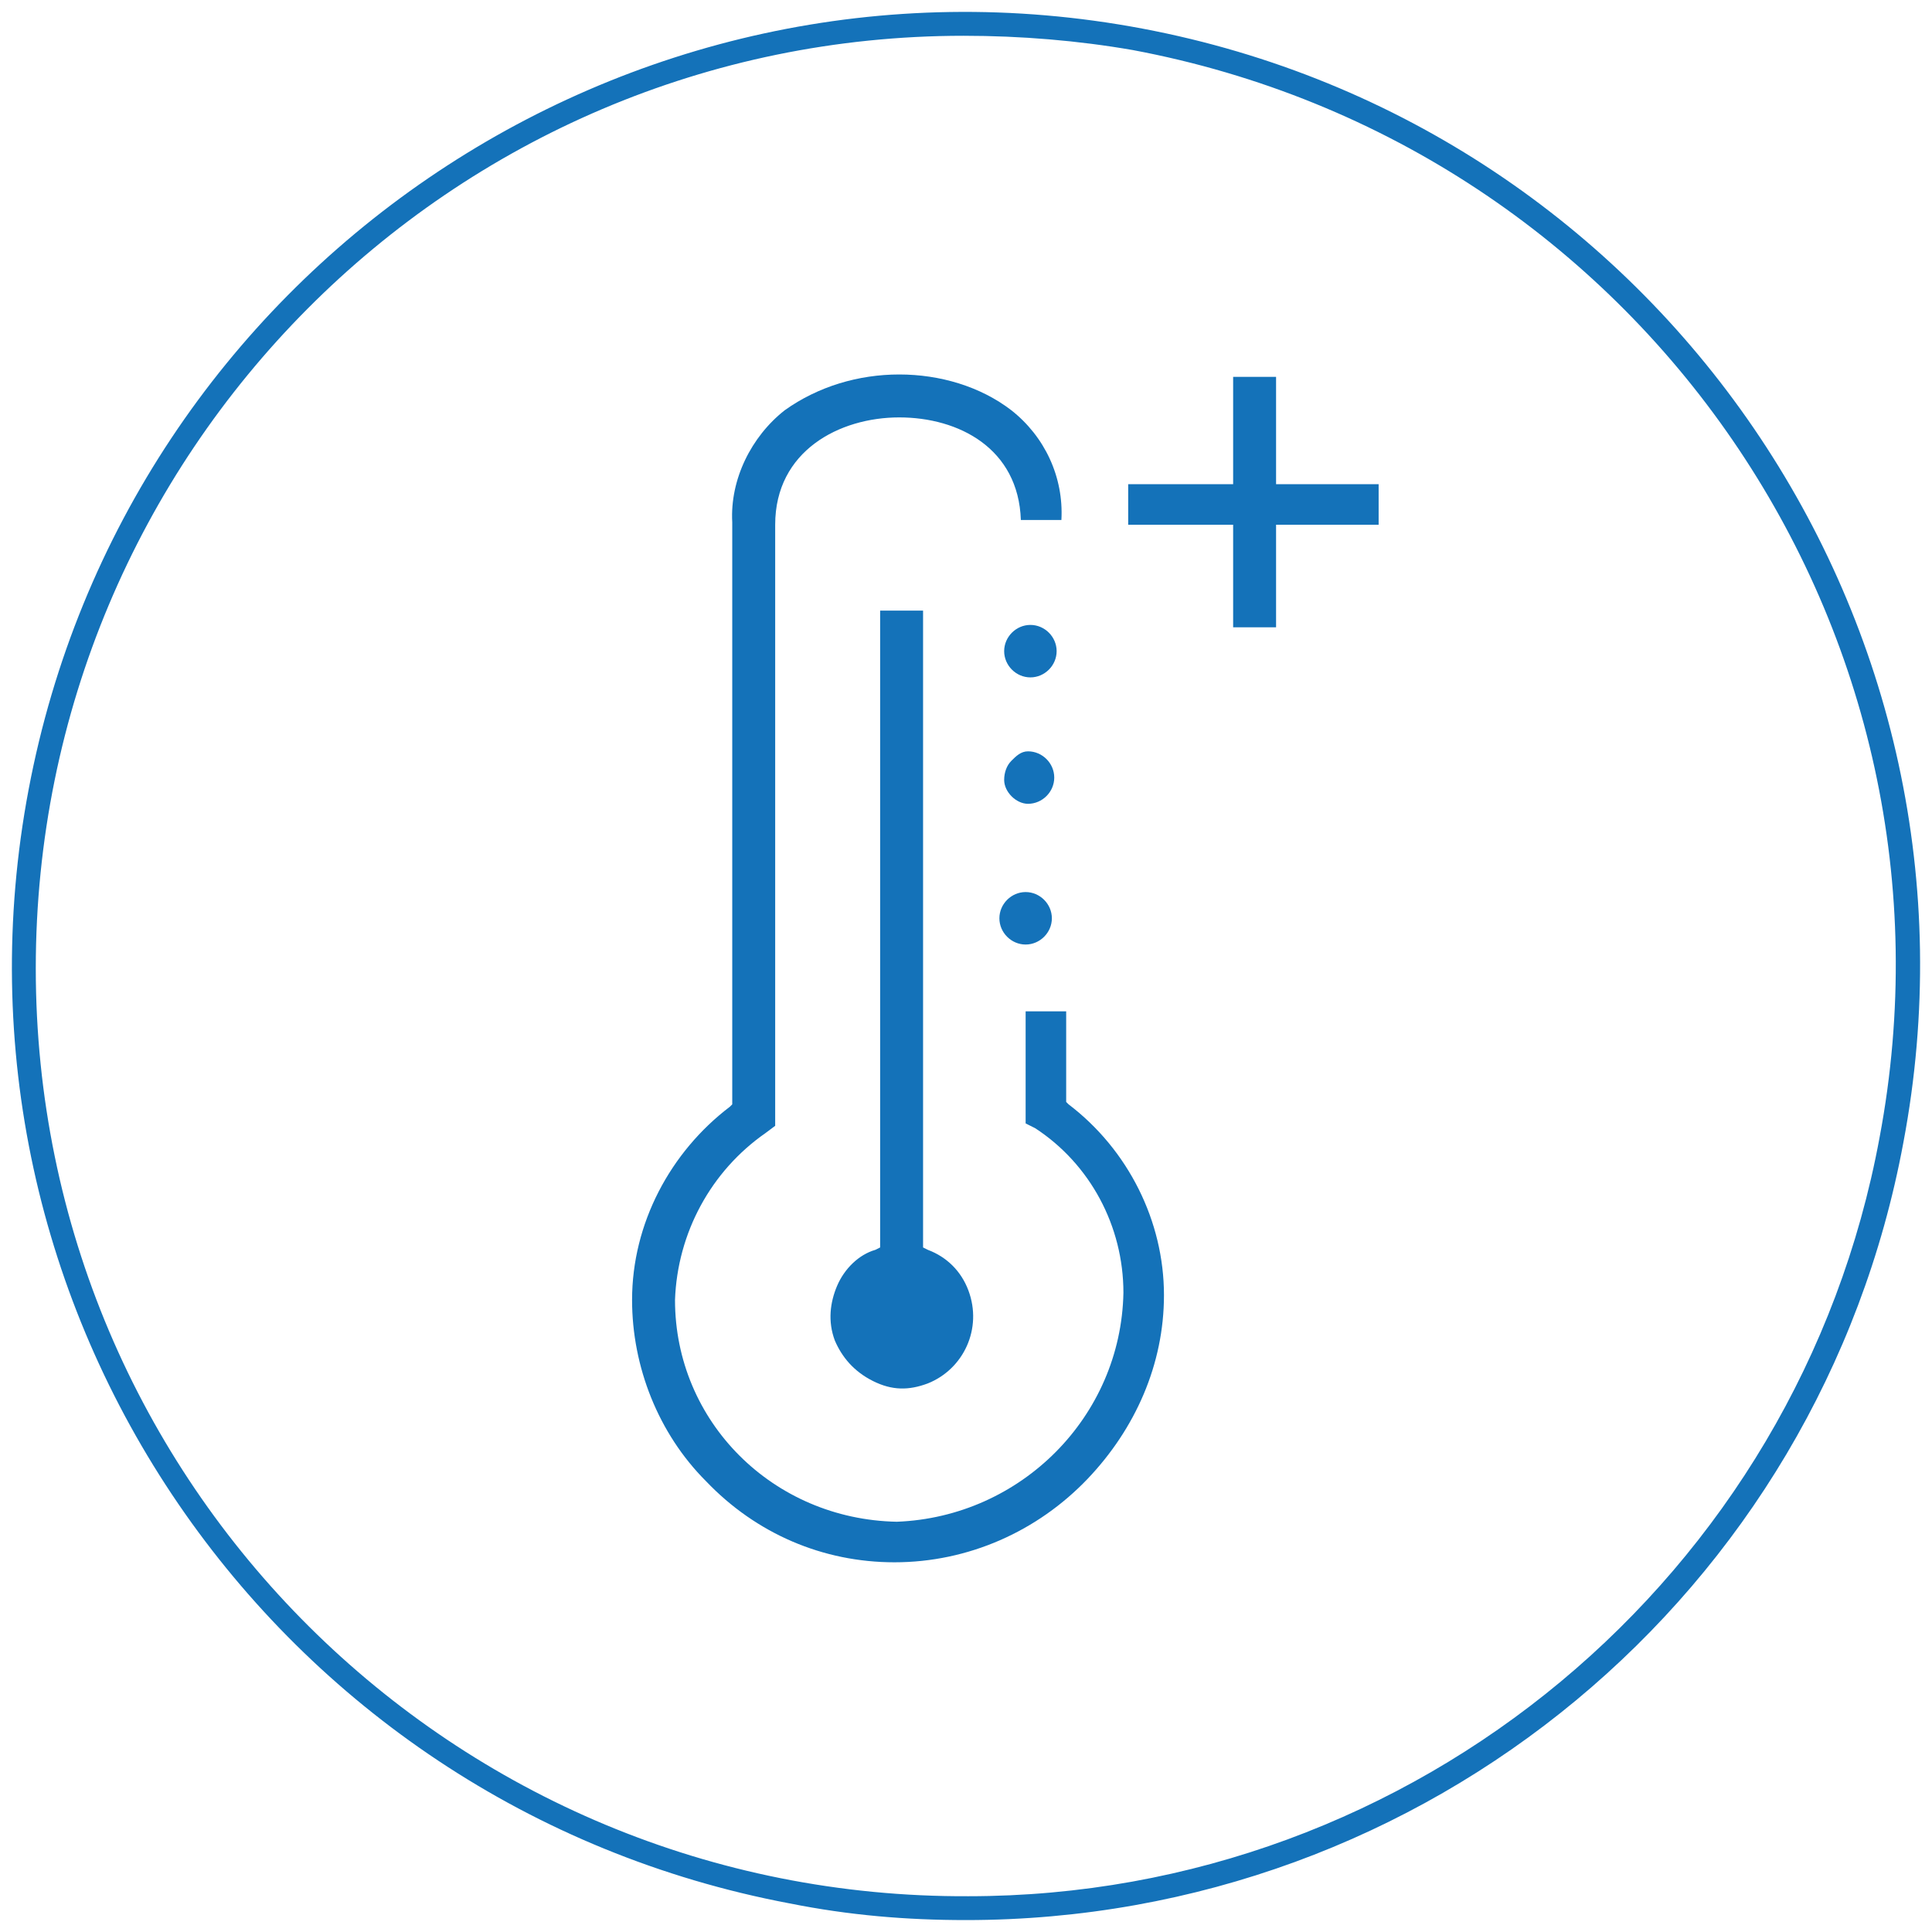
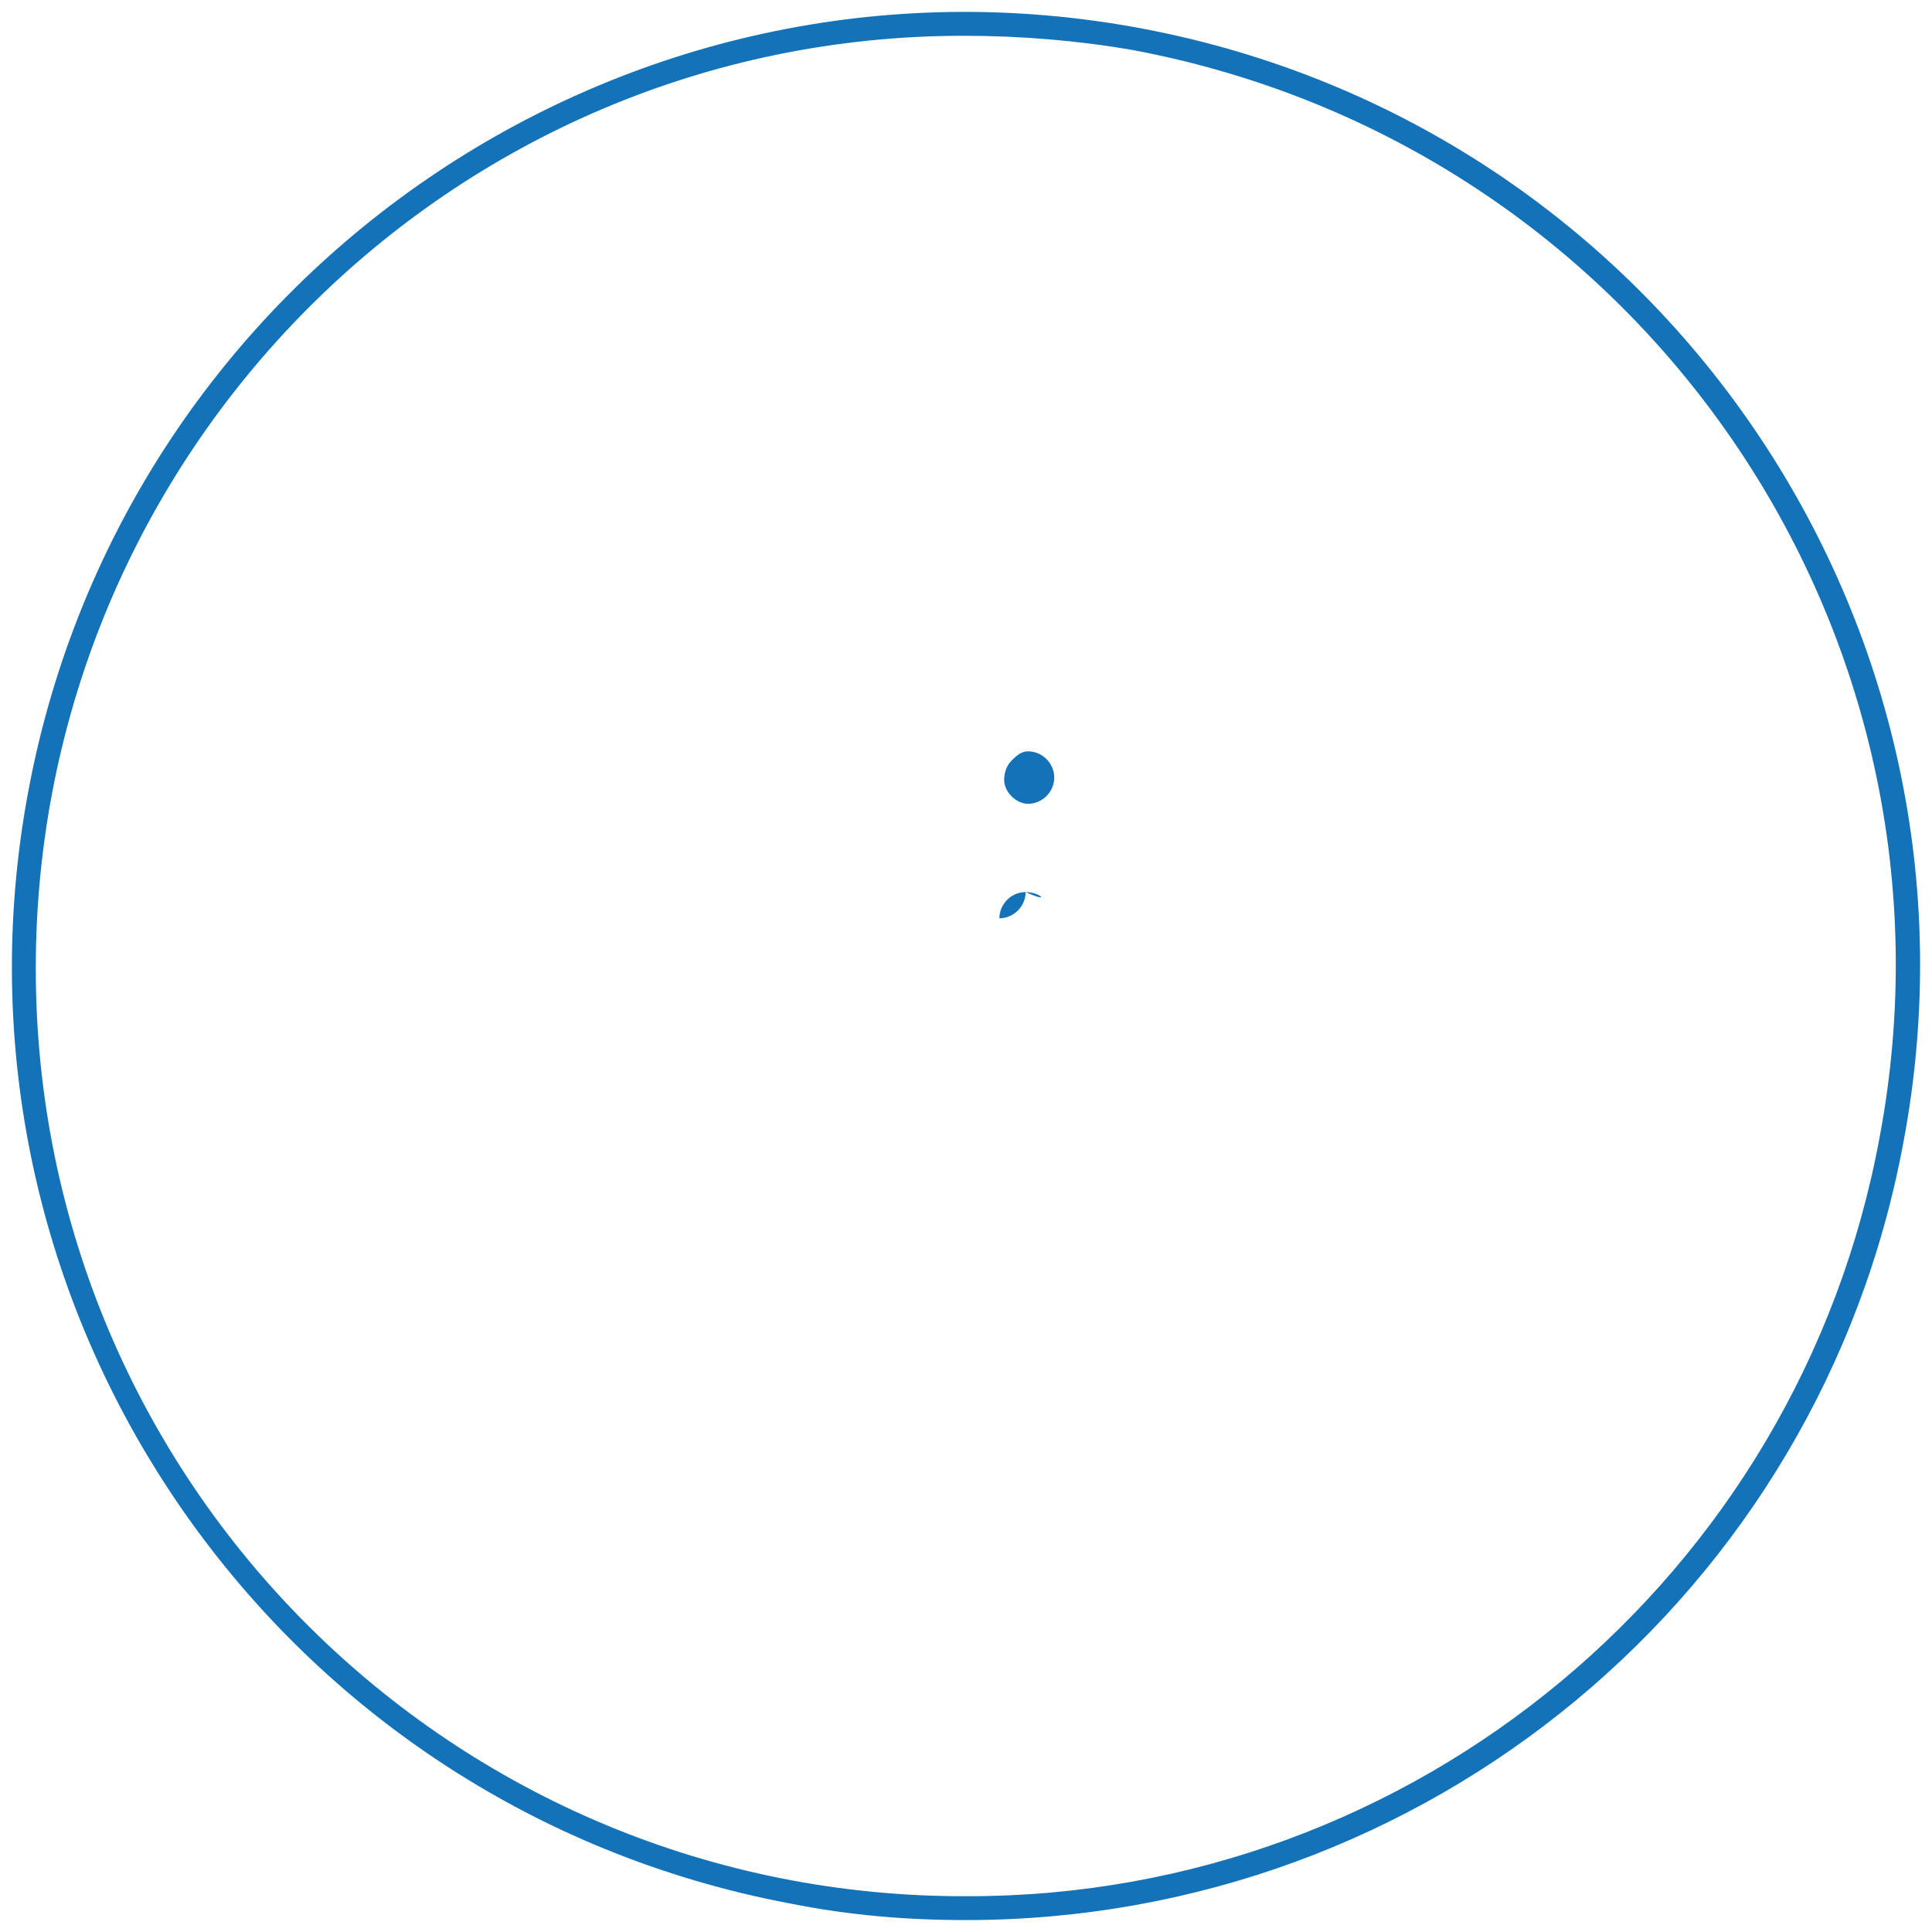
<svg xmlns="http://www.w3.org/2000/svg" version="1.1" id="Layer_1" x="0px" y="0px" viewBox="0 0 81 81" style="enable-background:new 0 0 81 81;" xml:space="preserve">
  <style type="text/css">
	.st0{fill-rule:evenodd;clip-rule:evenodd;fill:#1472B9;}
	.st1{fill:#1472B9;}
</style>
  <path id="Fill-1" class="st0" d="M40.4,1.5C18.9,1.5,1.5,19,1.5,40.6s17.5,39,39.1,38.9c18.7,0,34.8-13.4,38.2-31.8l0.5,0.1  l-0.5-0.1C82.8,26.5,68.8,6.1,47.5,2.1C45.2,1.7,42.8,1.5,40.4,1.5 M40.5,80.5c-2.5,0-4.9-0.2-7.4-0.7c-21.7-4.1-36-25-31.9-46.7  s25-36,46.7-31.9s36,25,31.9,46.7C76.3,66.8,59.8,80.5,40.5,80.5" />
-   <path class="st1" d="M42.4,17.2c-1.3-1-3-1.5-4.7-1.5c-1.7,0-3.4,0.5-4.8,1.5c-1.4,1.1-2.3,2.9-2.2,4.7v24.4l-0.1,0.1  c-2.5,1.9-4.1,4.9-4.1,8.1c0,2.8,1.1,5.6,3.1,7.6c2.1,2.2,4.9,3.4,7.9,3.4c0,0,0,0,0,0h0c0,0,0,0,0,0c3.1,0,6-1.3,8.1-3.5  c2-2.1,3.2-4.8,3.2-7.7c0-3.1-1.5-6.1-4-8l-0.1-0.1v-3.8h-1.7v4.7l0.4,0.2c2.3,1.5,3.7,4.1,3.7,6.9c-0.1,5.2-4.3,9.4-9.5,9.6  c-5.2-0.1-9.3-4.2-9.3-9.3c0.1-2.8,1.5-5.4,3.8-7l0.4-0.3V22c0-3.1,2.7-4.5,5.2-4.5c2.5,0,5,1.3,5.1,4.3h1.7  C44.6,20,43.8,18.3,42.4,17.2z" />
-   <path class="st1" d="M35.1,53.9c-0.3,0.7-0.4,1.5-0.1,2.3c0.3,0.7,0.8,1.3,1.6,1.7s1.5,0.4,2.3,0.1c1.5-0.6,2.3-2.3,1.7-3.9  c-0.3-0.8-0.9-1.4-1.7-1.7l-0.2-0.1V25.6h-1.8v26.7l-0.2,0.1C36,52.6,35.4,53.2,35.1,53.9z" />
-   <path class="st1" d="M43.2,26.2C43.2,26.2,43.2,26.2,43.2,26.2c-0.6,0-1.1,0.5-1.1,1.1c0,0.6,0.5,1.1,1.1,1.1c0,0,0,0,0,0  c0.6,0,1.1-0.5,1.1-1.1C44.3,26.7,43.8,26.2,43.2,26.2z" />
  <path class="st1" d="M43.1,31.5c-0.3,0-0.5,0.2-0.7,0.4c-0.2,0.2-0.3,0.5-0.3,0.8c0,0.5,0.5,1,1,1c0.6,0,1.1-0.5,1.1-1.1  C44.2,32,43.7,31.5,43.1,31.5z" />
-   <path class="st1" d="M43,37.4c-0.6,0-1.1,0.5-1.1,1.1c0,0.6,0.5,1.1,1.1,1.1c0.6,0,1.1-0.5,1.1-1.1C44.1,37.9,43.6,37.4,43,37.4z" />
-   <polygon class="st1" points="57.8,20.3 53.5,20.3 53.5,15.8 51.7,15.8 51.7,20.3 47.3,20.3 47.3,22 51.7,22 51.7,26.3 53.5,26.3   53.5,22 57.8,22 " />
+   <path class="st1" d="M43,37.4c-0.6,0-1.1,0.5-1.1,1.1c0.6,0,1.1-0.5,1.1-1.1C44.1,37.9,43.6,37.4,43,37.4z" />
</svg>